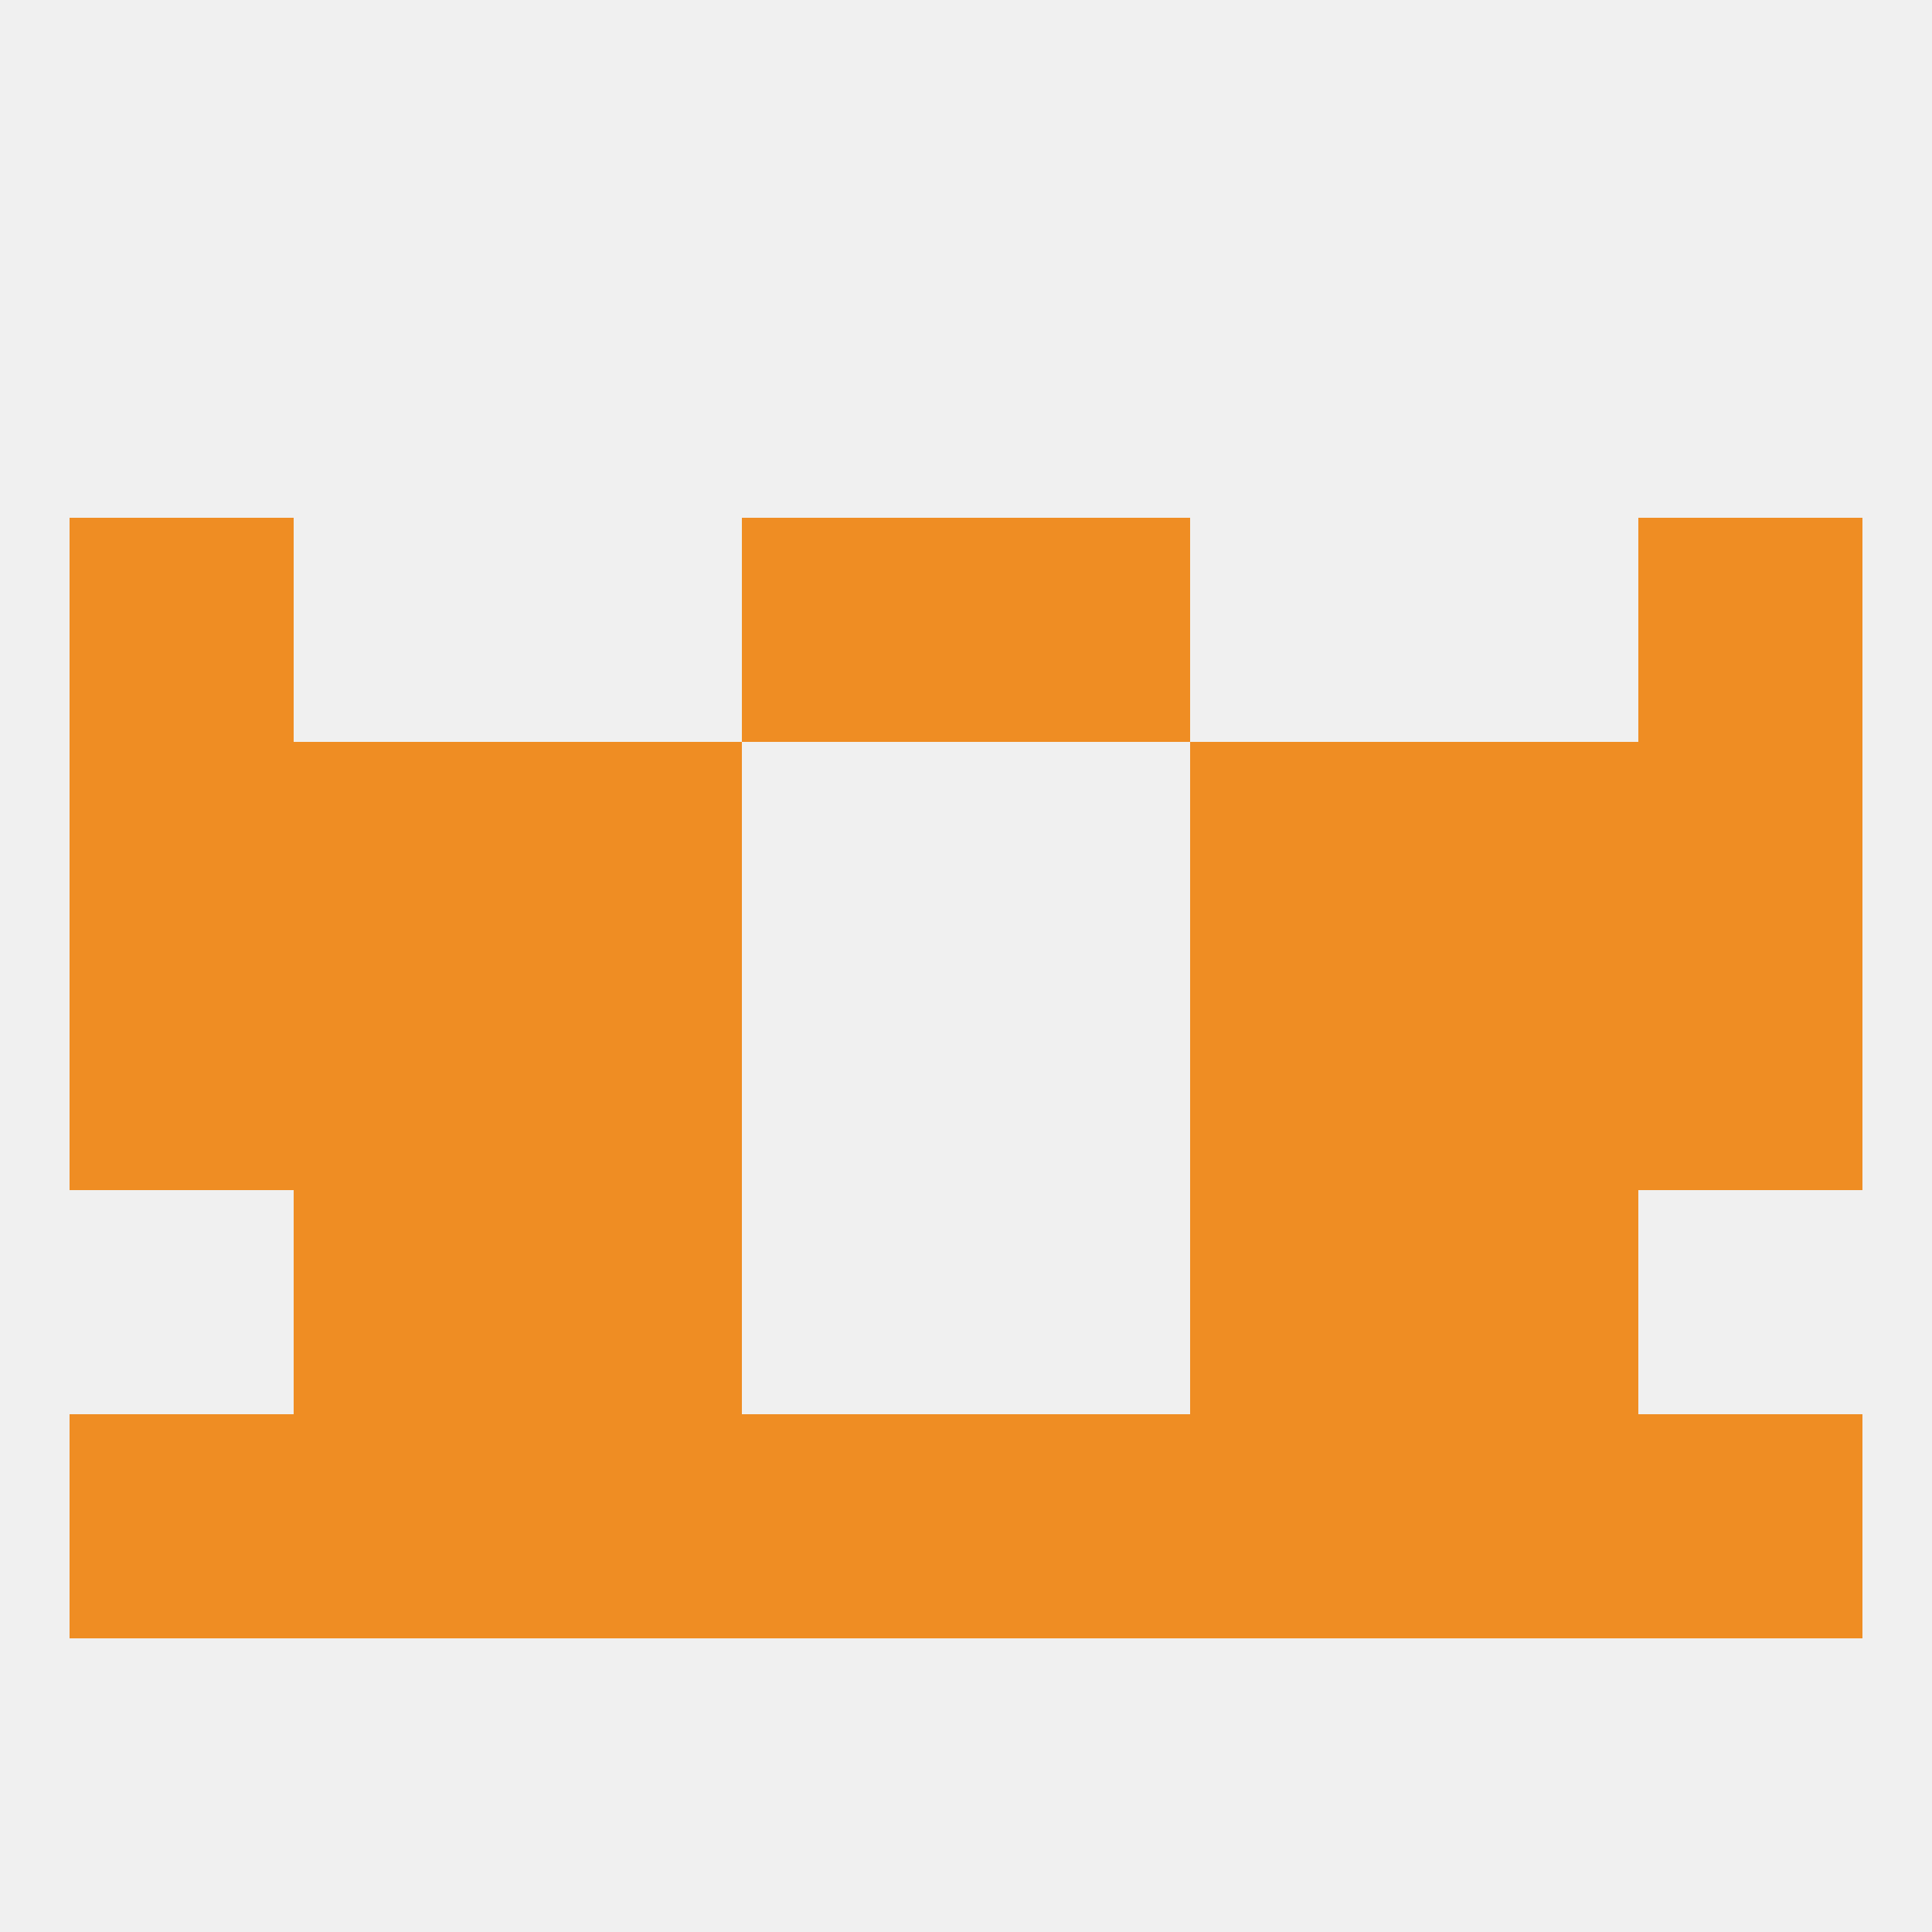
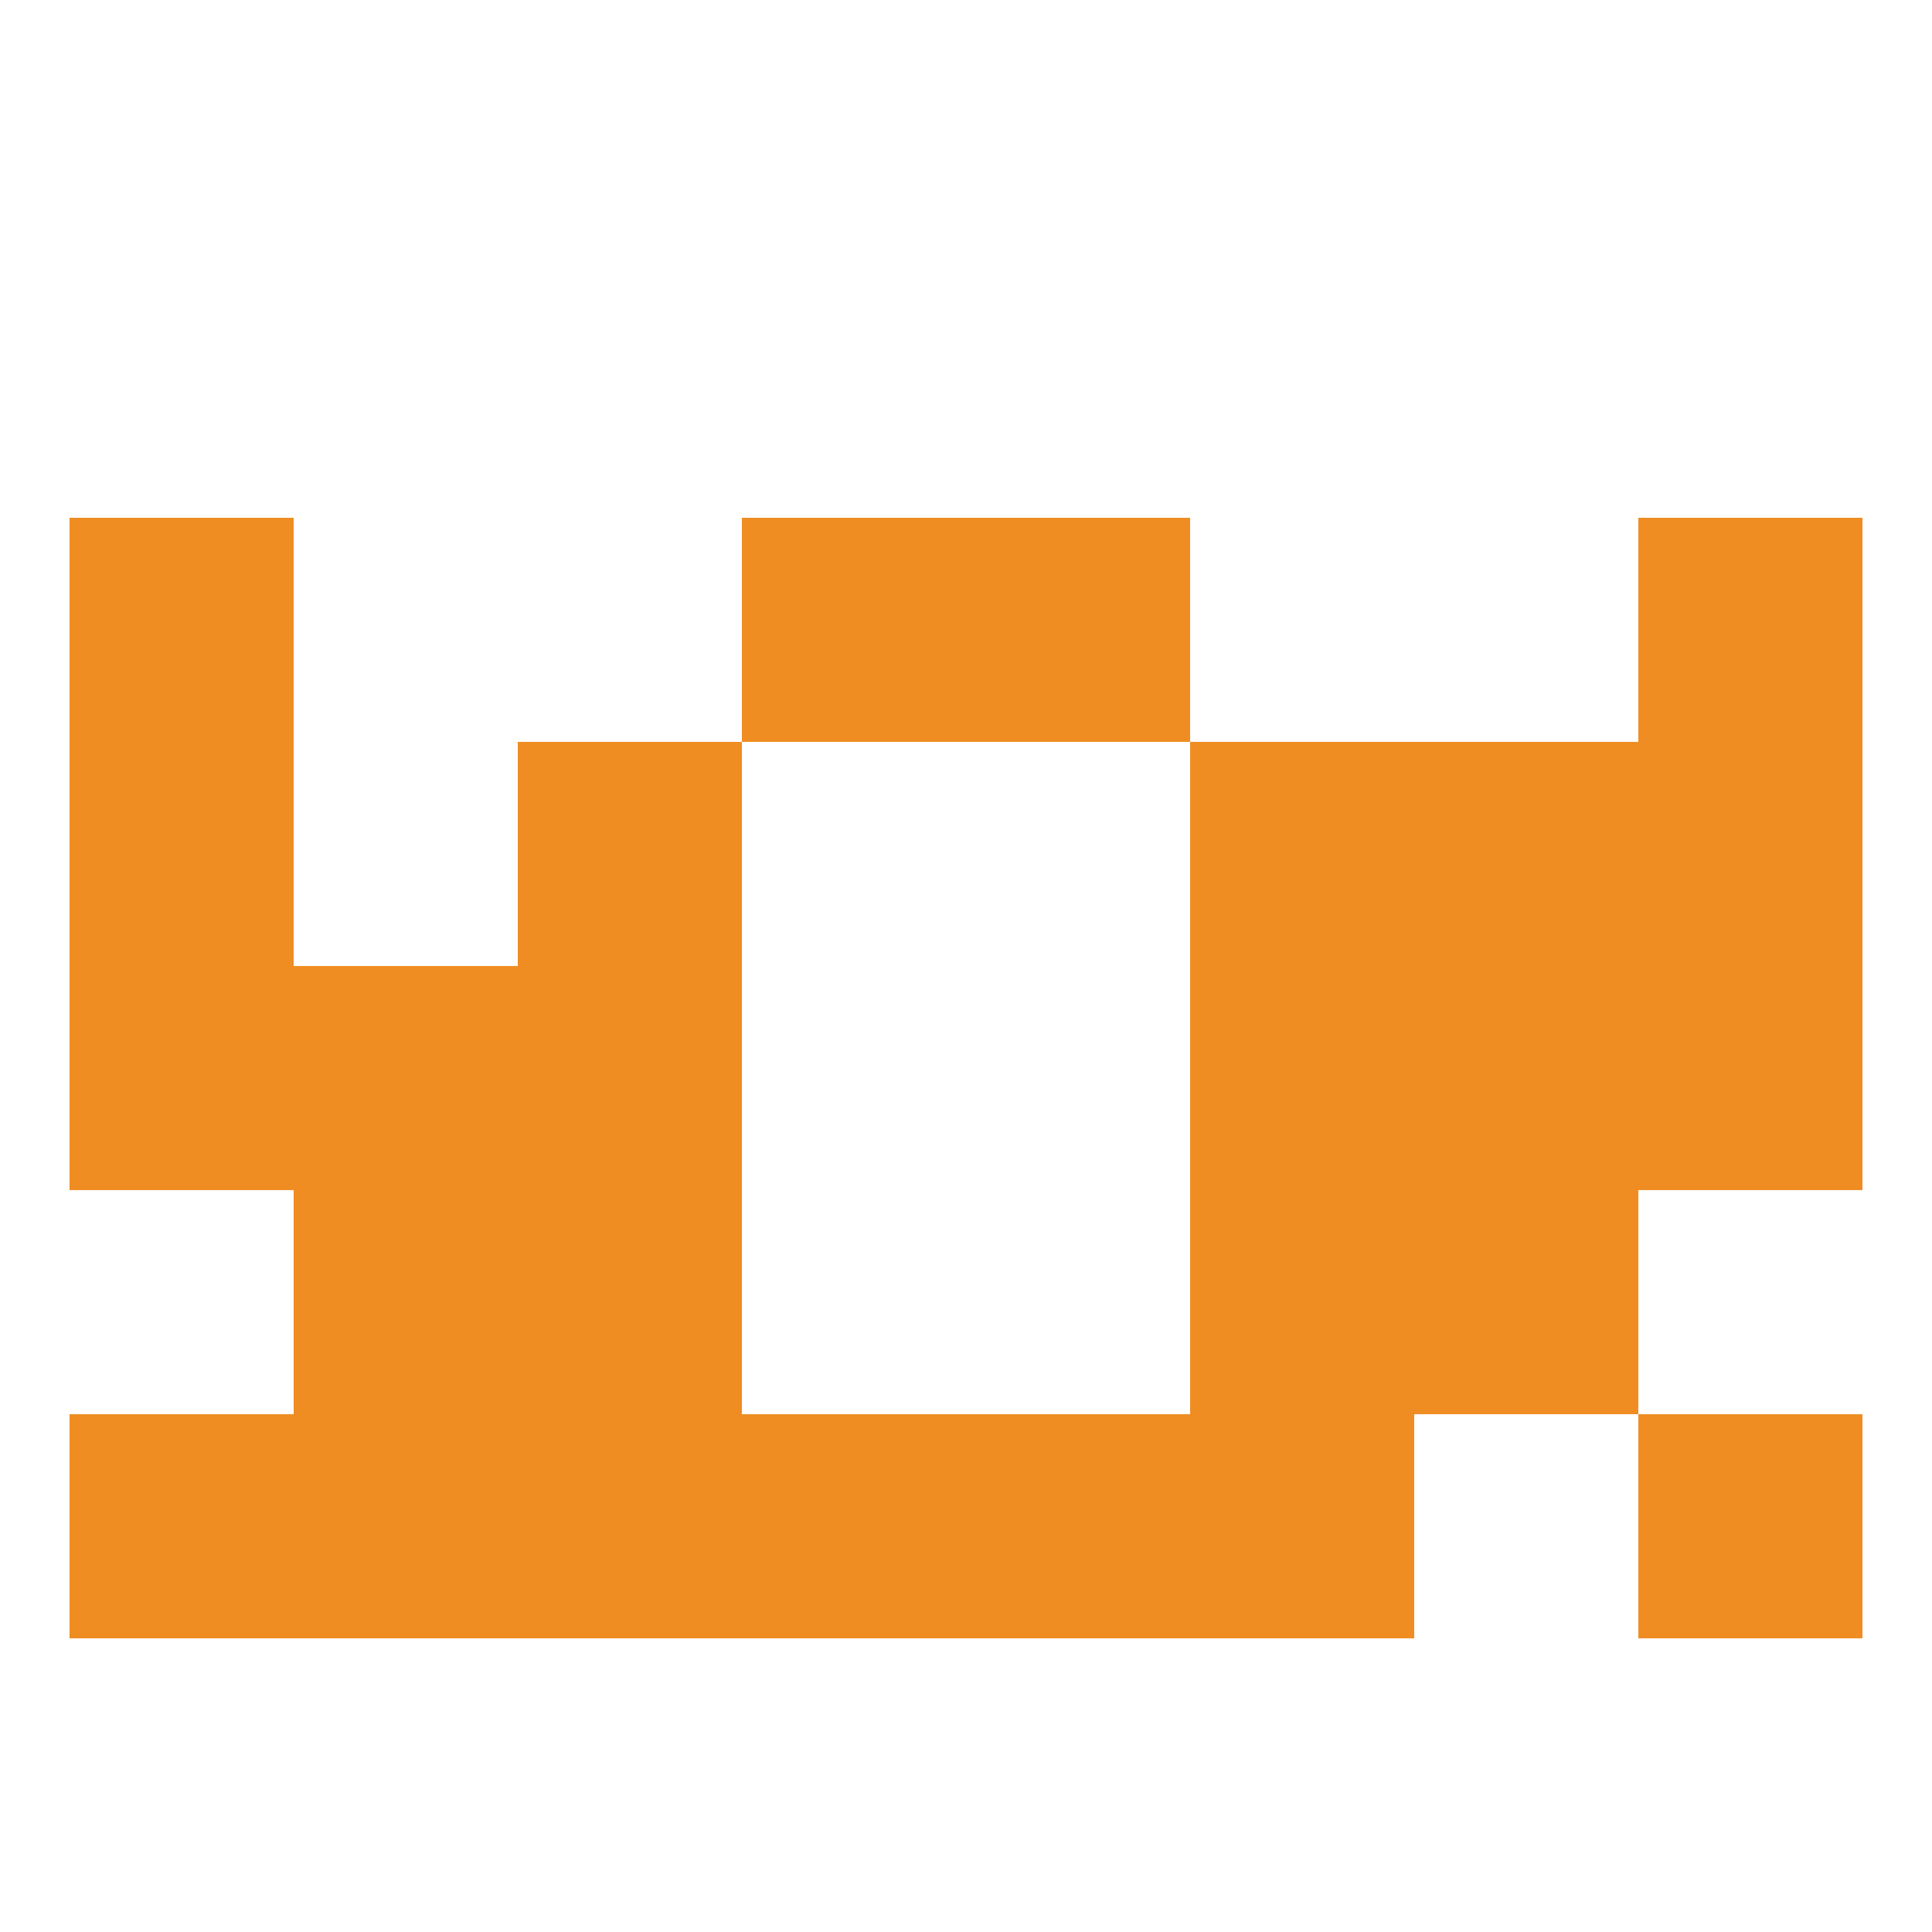
<svg xmlns="http://www.w3.org/2000/svg" version="1.1" baseprofile="full" width="250" height="250" viewBox="0 0 250 250">
-   <rect width="100%" height="100%" fill="rgba(240,240,240,255)" />
  <rect x="212" y="96" width="29" height="29" fill="rgba(239,141,35,255)" />
-   <rect x="38" y="96" width="29" height="29" fill="rgba(239,141,35,255)" />
  <rect x="183" y="96" width="29" height="29" fill="rgba(239,141,35,255)" />
  <rect x="67" y="96" width="29" height="29" fill="rgba(239,141,35,255)" />
  <rect x="154" y="96" width="29" height="29" fill="rgba(239,141,35,255)" />
  <rect x="9" y="96" width="29" height="29" fill="rgba(239,141,35,255)" />
  <rect x="9" y="67" width="29" height="29" fill="rgba(239,141,35,255)" />
  <rect x="212" y="67" width="29" height="29" fill="rgba(239,141,35,255)" />
  <rect x="96" y="67" width="29" height="29" fill="rgba(239,141,35,255)" />
  <rect x="125" y="67" width="29" height="29" fill="rgba(239,141,35,255)" />
  <rect x="67" y="125" width="29" height="29" fill="rgba(239,141,35,255)" />
  <rect x="154" y="125" width="29" height="29" fill="rgba(239,141,35,255)" />
  <rect x="9" y="125" width="29" height="29" fill="rgba(239,141,35,255)" />
  <rect x="212" y="125" width="29" height="29" fill="rgba(239,141,35,255)" />
  <rect x="38" y="125" width="29" height="29" fill="rgba(239,141,35,255)" />
  <rect x="183" y="125" width="29" height="29" fill="rgba(239,141,35,255)" />
  <rect x="183" y="154" width="29" height="29" fill="rgba(239,141,35,255)" />
  <rect x="67" y="154" width="29" height="29" fill="rgba(239,141,35,255)" />
  <rect x="154" y="154" width="29" height="29" fill="rgba(239,141,35,255)" />
  <rect x="38" y="154" width="29" height="29" fill="rgba(239,141,35,255)" />
  <rect x="212" y="183" width="29" height="29" fill="rgba(239,141,35,255)" />
  <rect x="38" y="183" width="29" height="29" fill="rgba(239,141,35,255)" />
-   <rect x="183" y="183" width="29" height="29" fill="rgba(239,141,35,255)" />
  <rect x="67" y="183" width="29" height="29" fill="rgba(239,141,35,255)" />
  <rect x="154" y="183" width="29" height="29" fill="rgba(239,141,35,255)" />
  <rect x="96" y="183" width="29" height="29" fill="rgba(239,141,35,255)" />
  <rect x="125" y="183" width="29" height="29" fill="rgba(239,141,35,255)" />
  <rect x="9" y="183" width="29" height="29" fill="rgba(239,141,35,255)" />
</svg>